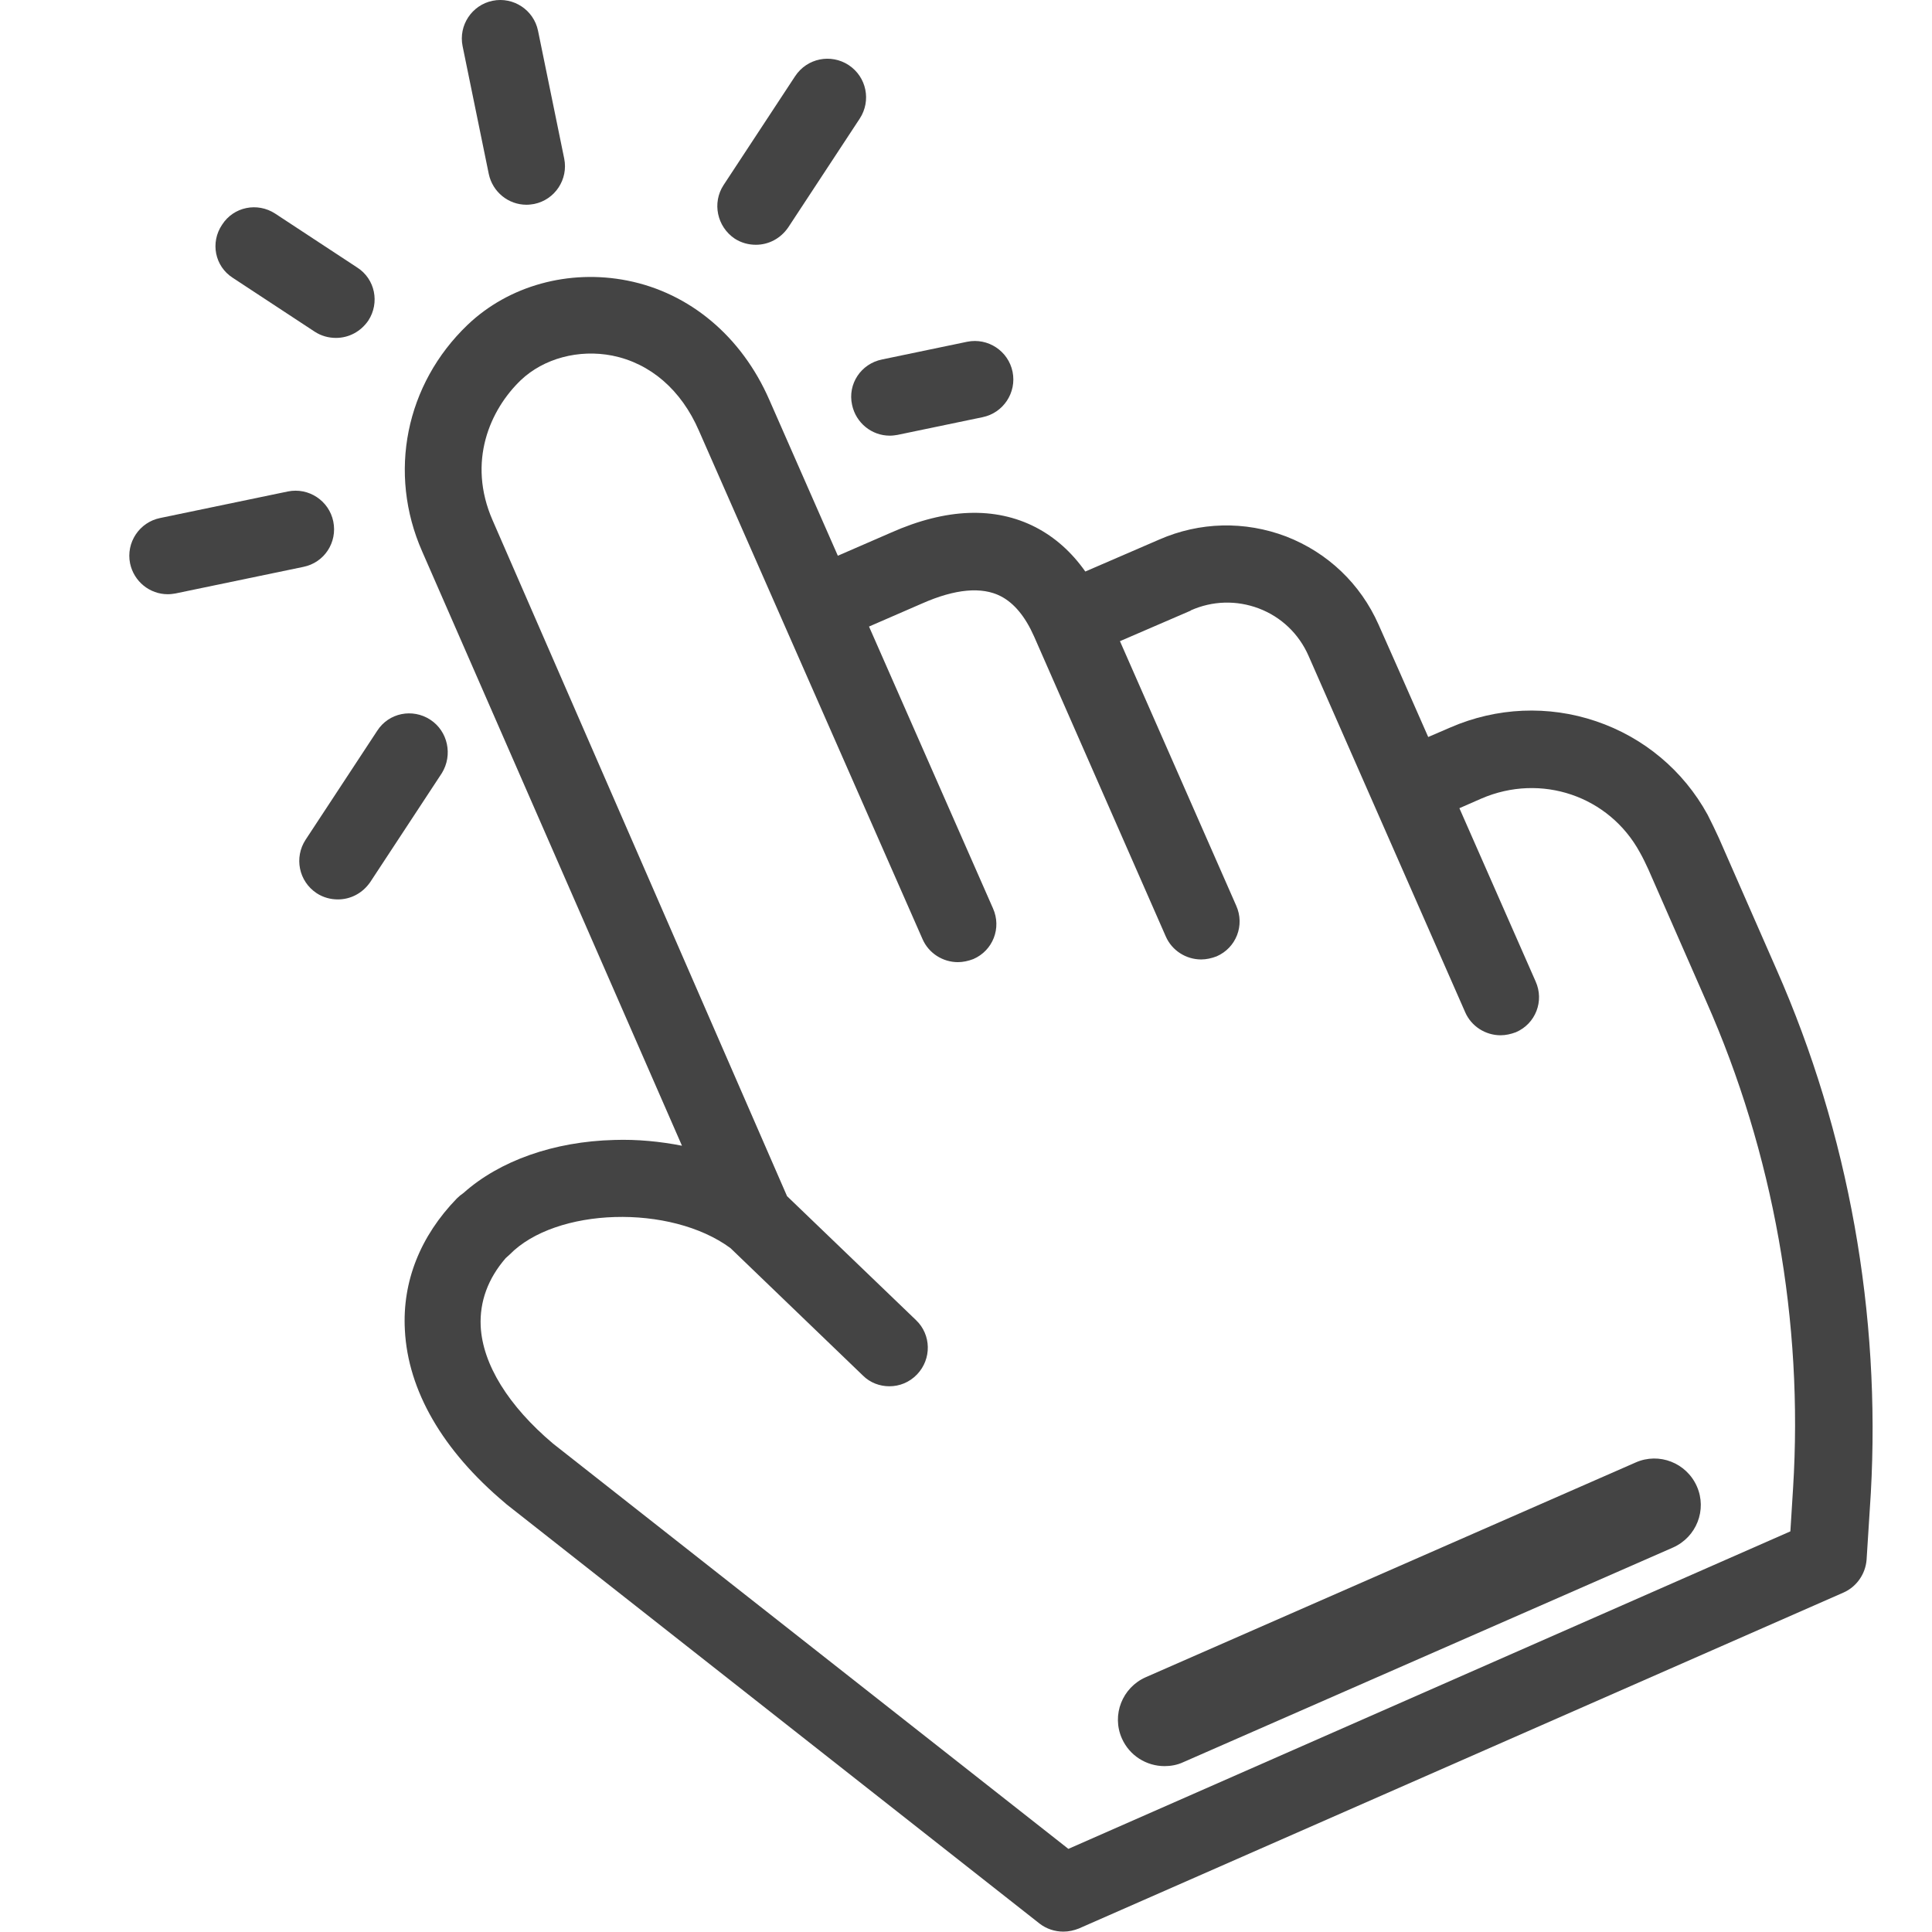
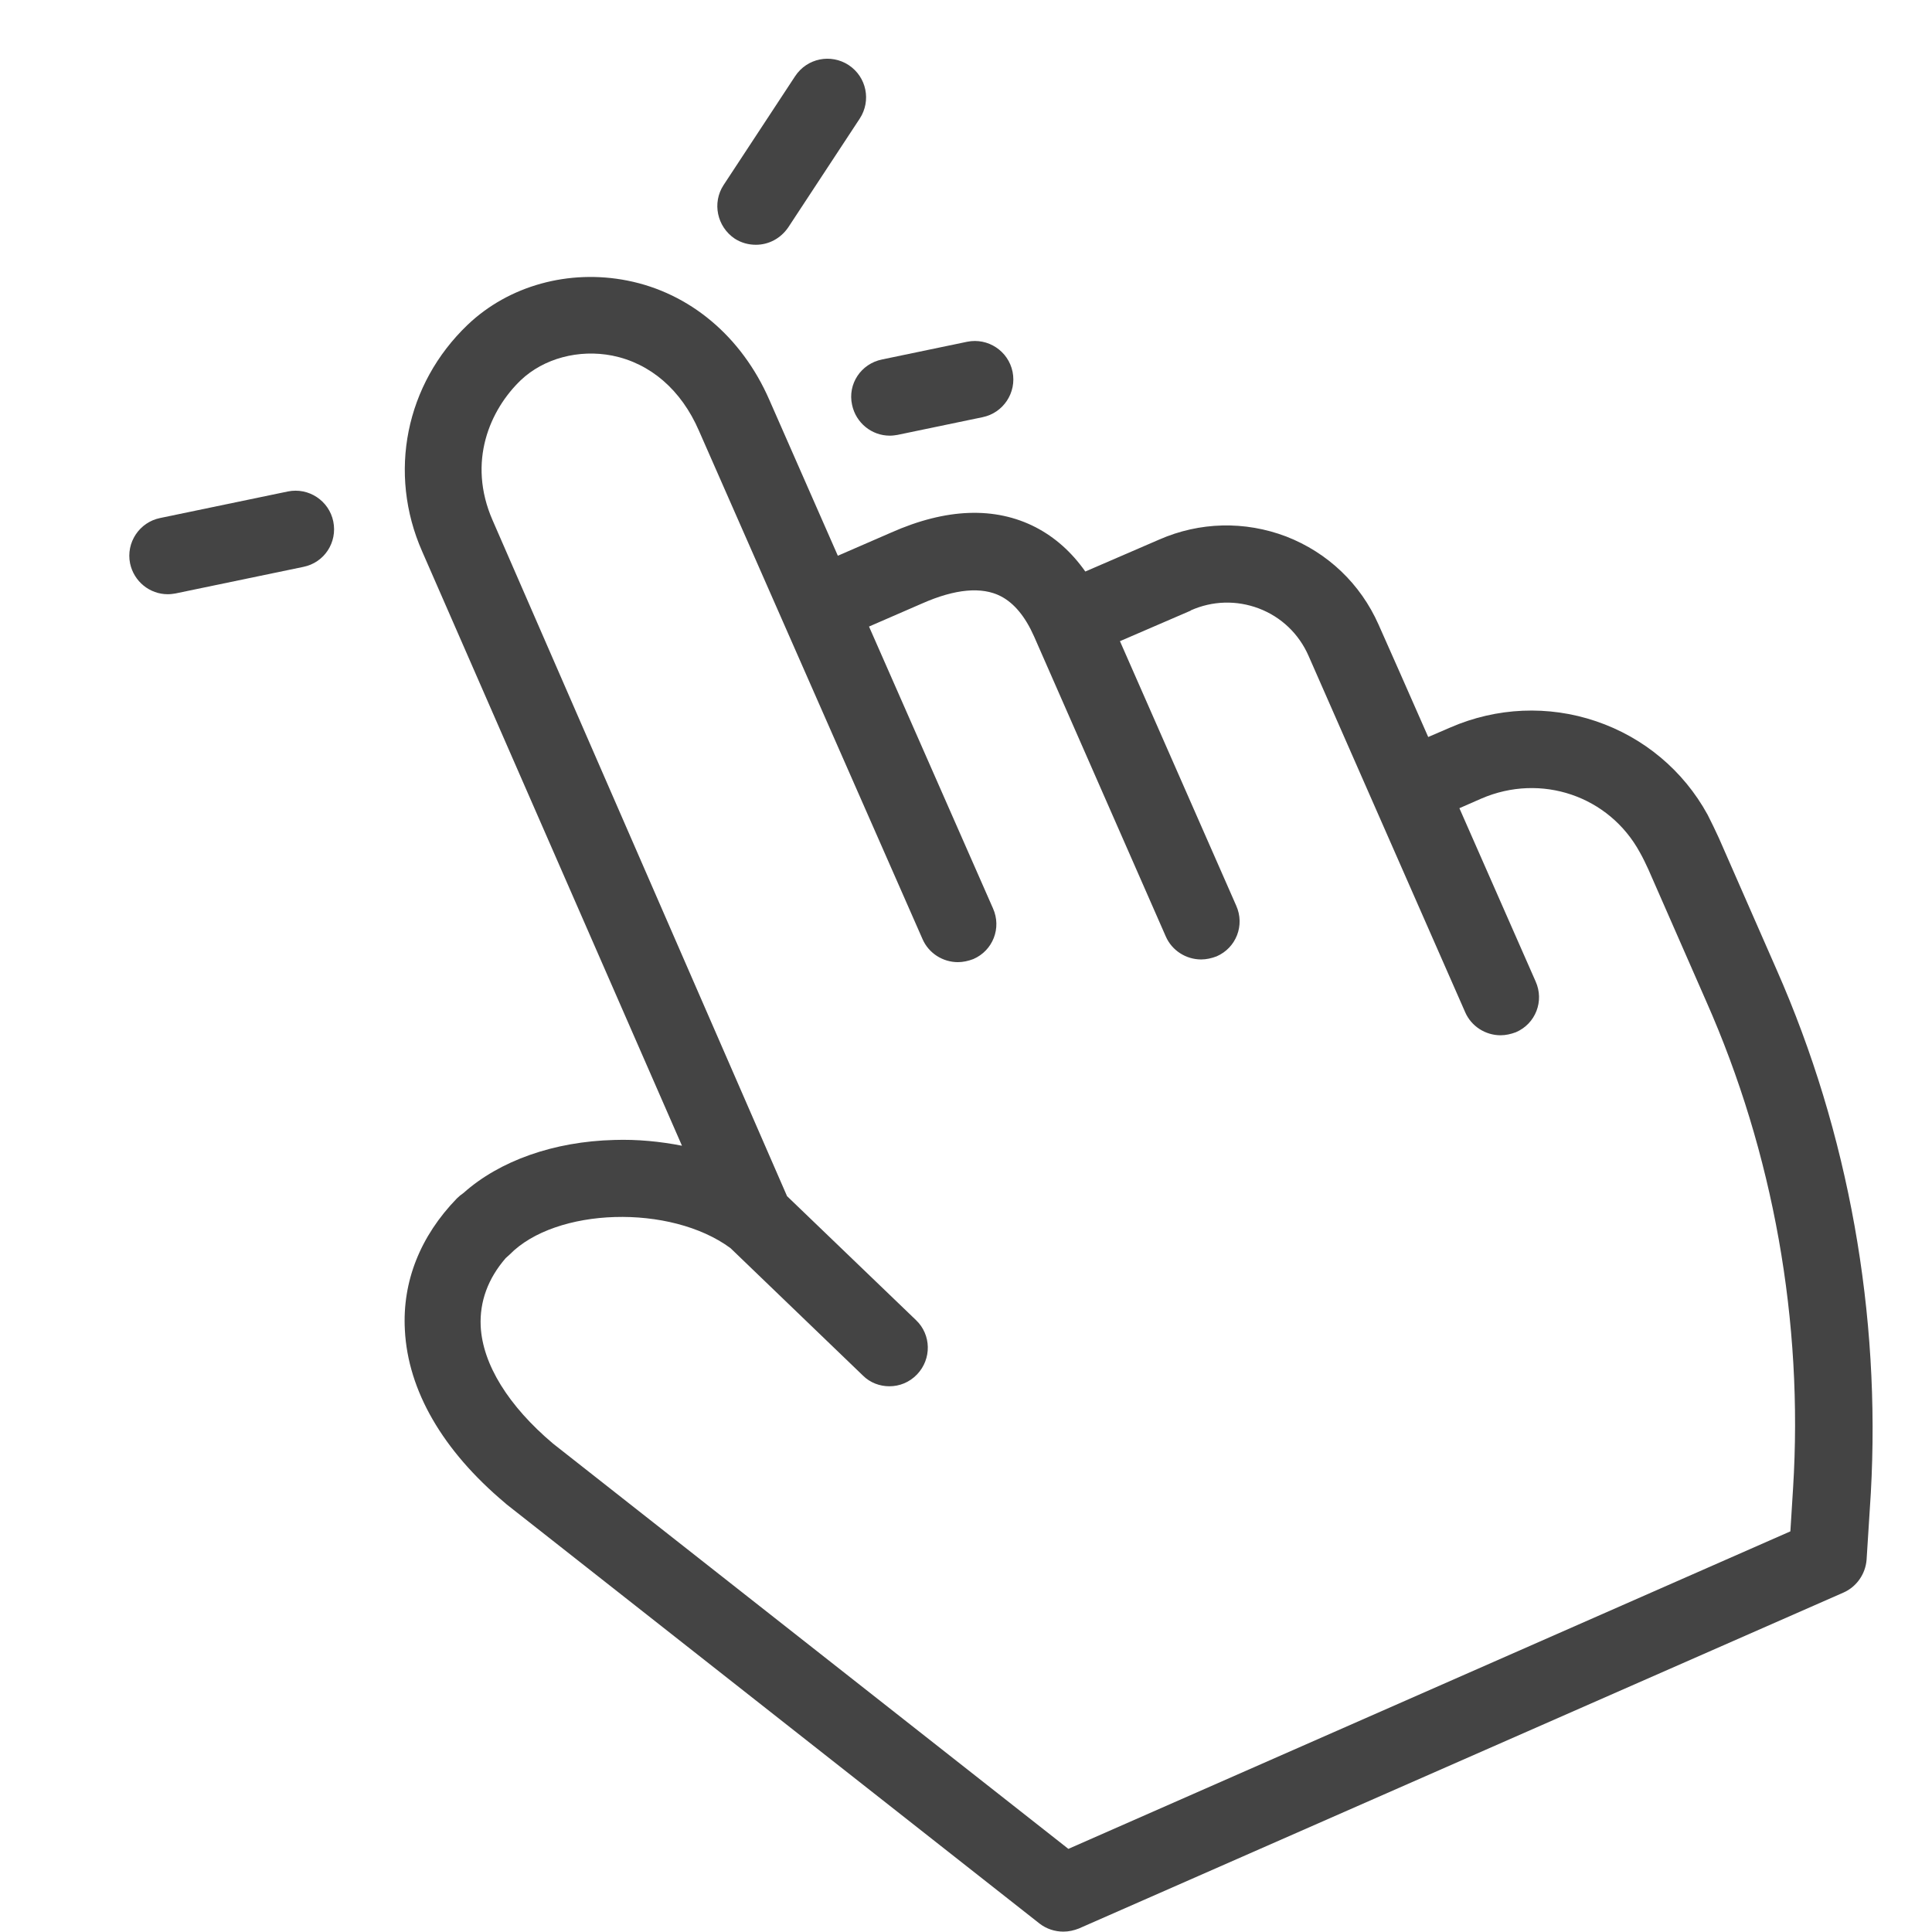
<svg xmlns="http://www.w3.org/2000/svg" version="1.1" x="0px" y="0px" viewBox="0 0 502 502" style="enable-background:new 0 0 502 502;" xml:space="preserve">
  <style type="text/css">
	.st0{fill:#2DA1FF;}
	.st1{fill:#FF8327;}
	.st2{fill:#444444;}
</style>
  <g id="Calque_3">
    <path class="st0" d="M613.7,39.5" />
  </g>
  <g id="Calque_2">
-     <line class="st1" x1="239.5" y1="156.7" x2="366.2" y2="447.5" />
-   </g>
+     </g>
  <g id="Layer_1">
    <g>
      <g>
        <g>
          <path class="st2" d="M461.6,251.9l-15-34.2c-0.9-2-1.9-4-2.9-6c-6.3-11.5-16.6-20.1-29-24.3c-12.4-4.2-25.8-3.6-37.8,1.6      l-5.8,2.5l-7.4-16.8c0,0,0,0,0,0l-5.5-12.4c-4.7-10.6-13.2-18.7-24-22.9c-10.8-4.1-22.5-3.8-33,0.8l-19.2,8.3      c-3.6-5.1-7.9-8.9-12.9-11.5c-10.5-5.4-23.2-5-37.6,1.4l-13.8,6l-17.8-40.5c-7.2-16.5-20.7-27.8-36.9-31      c-15.2-3-30.8,1.3-41.5,11.5c-16.1,15.4-20.8,38.5-11.8,58.9l67.5,154.4c-5.6-1.1-11.6-1.7-17.6-1.5      c-15.7,0.4-29.8,5.4-39.2,13.8c-0.6,0.4-1.2,0.9-1.7,1.4c-9.5,9.8-14.2,21.6-13.5,34.2c0.8,15.7,9.8,31.3,26,44.9      c0.1,0.1,0.2,0.1,0.2,0.2l138.7,109.1c1.8,1.4,4,2.1,6.2,2.1c1.4,0,2.7-0.3,4-0.8l198.7-87.3c3.4-1.5,5.7-4.8,6-8.5l1.1-17.3      C488.7,341.5,480.4,294.5,461.6,251.9z M465.9,386.7l-0.7,11.2l-187.6,82.5L143.7,375.1c-11.6-9.8-18.3-20.6-18.8-30.5      c-0.3-6.4,1.9-12.4,6.5-17.7c0.3-0.3,0.7-0.6,1-0.9c12-12.3,41.8-13.2,57.4-1.7l34.4,33.1c1.9,1.9,4.4,2.8,6.9,2.8      c2.6,0,5.2-1,7.2-3.1c3.8-4,3.7-10.3-0.3-14.1l-33.5-32.2L128,135.2c-6.7-15.3-0.6-28.8,7.3-36.4c6-5.7,15.1-8.1,23.8-6.4      c9.9,2,17.9,8.9,22.5,19.5L239.7,244c1.6,3.7,5.3,6,9.2,6c1.3,0,2.7-0.3,4-0.8c5.1-2.2,7.4-8.1,5.1-13.2l-32.2-73.2l13.8-6      c8.6-3.8,15.5-4.4,20.4-1.9c3.5,1.8,6.4,5.3,8.7,10.5l34.2,77.9c1.6,3.7,5.3,6,9.2,6c1.3,0,2.7-0.3,4-0.8      c5.1-2.2,7.4-8.1,5.1-13.2l-30.2-68.7l18.3-7.9c0,0,0.1,0,0.1-0.1c5.6-2.5,11.9-2.7,17.7-0.5c5.8,2.2,10.4,6.6,12.9,12.3      l40.7,92.6c1.6,3.7,5.3,6,9.2,6c1.3,0,2.7-0.3,4-0.8c5.1-2.2,7.4-8.1,5.1-13.2l-19.8-45l5.7-2.5c15.5-6.7,33.2-0.7,41.2,14      c0.8,1.4,1.5,2.9,2.2,4.4l15,34.2C460.8,299.6,468.6,343.5,465.9,386.7z" />
-           <path class="st2" d="M425,380l-127.3,55.8c-6.1,2.7-8.9,9.8-6.2,15.9c2,4.5,6.4,7.2,11.1,7.2c1.6,0,3.3-0.3,4.8-1l127.3-55.8      c6.1-2.7,8.9-9.8,6.2-15.9C438.2,380.1,431.1,377.3,425,380z" />
-           <path class="st2" d="M127,45.2c1,4.7,5.1,8,9.8,8c0.7,0,1.4-0.1,2-0.2c5.4-1.1,8.9-6.4,7.8-11.8L139.8,8      c-1.1-5.4-6.4-8.9-11.8-7.8c-5.4,1.1-8.9,6.4-7.8,11.8L127,45.2z" />
-           <path class="st2" d="M60.5,72.2l21.3,14c1.7,1.1,3.6,1.6,5.5,1.6c3.3,0,6.4-1.6,8.4-4.5c3-4.6,1.8-10.8-2.9-13.8l-21.3-14      c-4.6-3-10.8-1.8-13.8,2.9C54.6,63,55.8,69.2,60.5,72.2z" />
          <path class="st2" d="M86.6,135.5c-1.1-5.4-6.4-8.9-11.8-7.8l-33.2,6.9c-5.4,1.1-8.9,6.4-7.8,11.8c1,4.7,5.1,8,9.8,8      c0.7,0,1.4-0.1,2-0.2l33.2-6.9C84.3,146.2,87.7,140.9,86.6,135.5z" />
-           <path class="st2" d="M111.8,187c-4.6-3-10.8-1.8-13.8,2.9l-18.6,28.3c-3,4.6-1.8,10.8,2.9,13.9c1.7,1.1,3.6,1.6,5.5,1.6      c3.3,0,6.4-1.6,8.4-4.5l18.6-28.3C117.7,196.2,116.4,190,111.8,187z" />
          <path class="st2" d="M221.4,105.2c1,4.7,5.1,8,9.8,8c0.7,0,1.4-0.1,2-0.2l22.1-4.6c5.4-1.1,8.9-6.4,7.8-11.8      c-1.1-5.4-6.4-8.9-11.8-7.8l-22.1,4.6C223.7,94.5,220.2,99.8,221.4,105.2z" />
          <path class="st2" d="M190.9,62c1.7,1.1,3.6,1.6,5.5,1.6c3.3,0,6.4-1.6,8.4-4.5l18.6-28.3c3-4.6,1.8-10.8-2.9-13.9      c-4.6-3-10.8-1.8-13.9,2.9L188,48.1C185,52.7,186.3,58.9,190.9,62z" />
        </g>
      </g>
    </g>
  </g>
</svg>